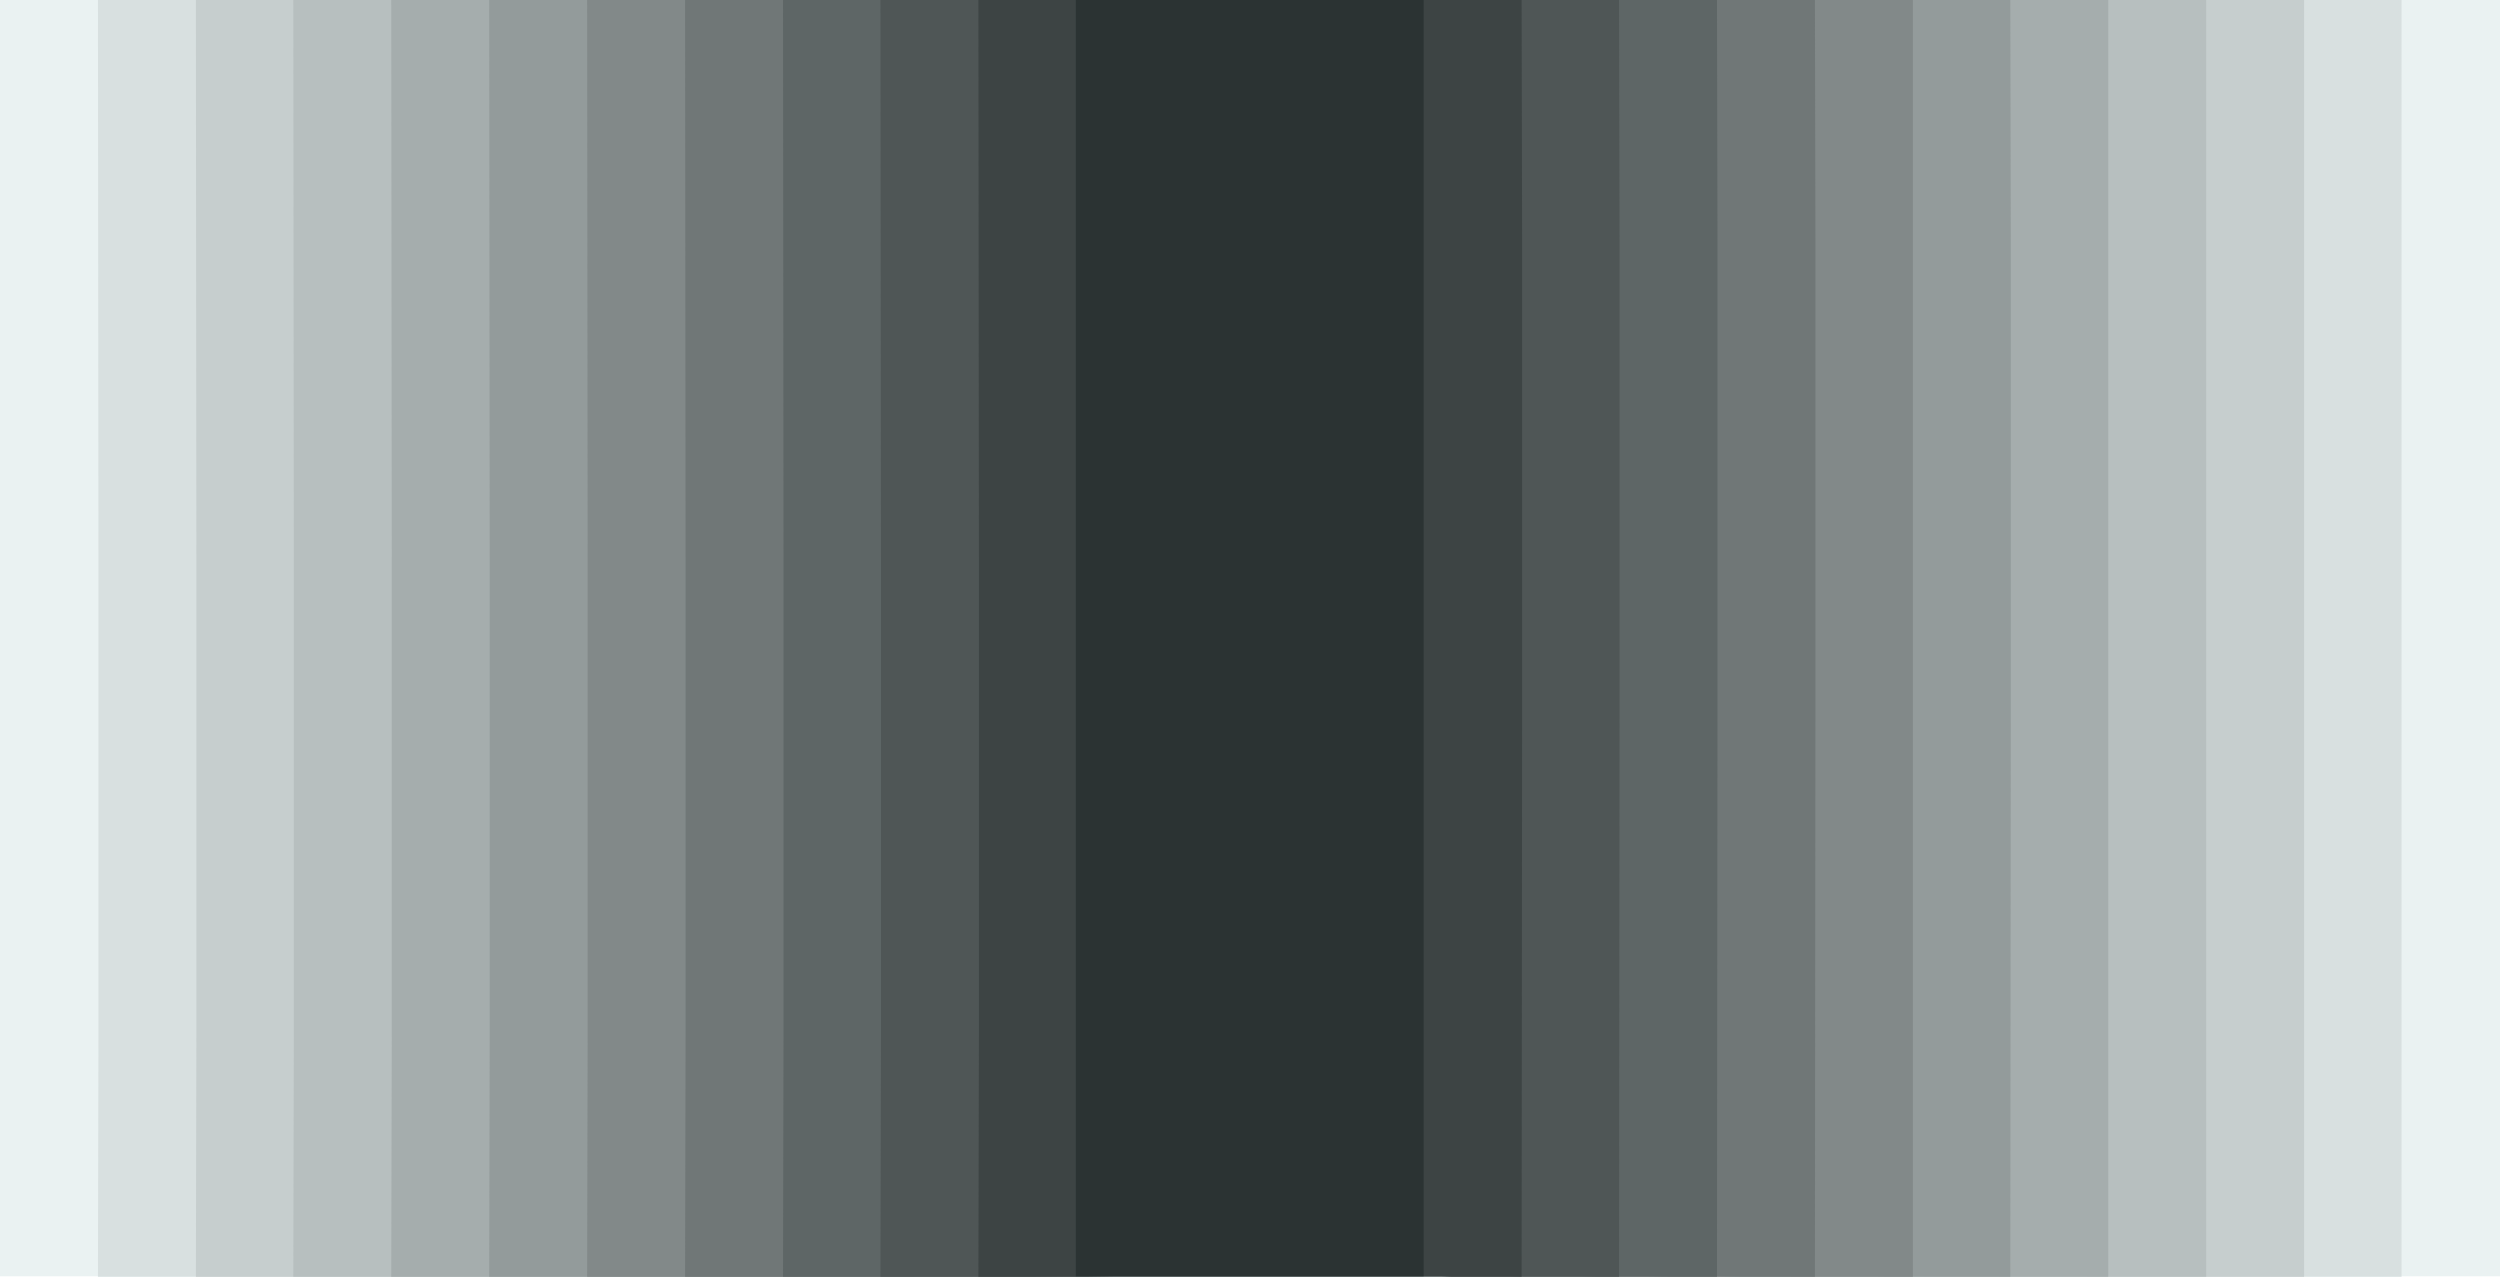
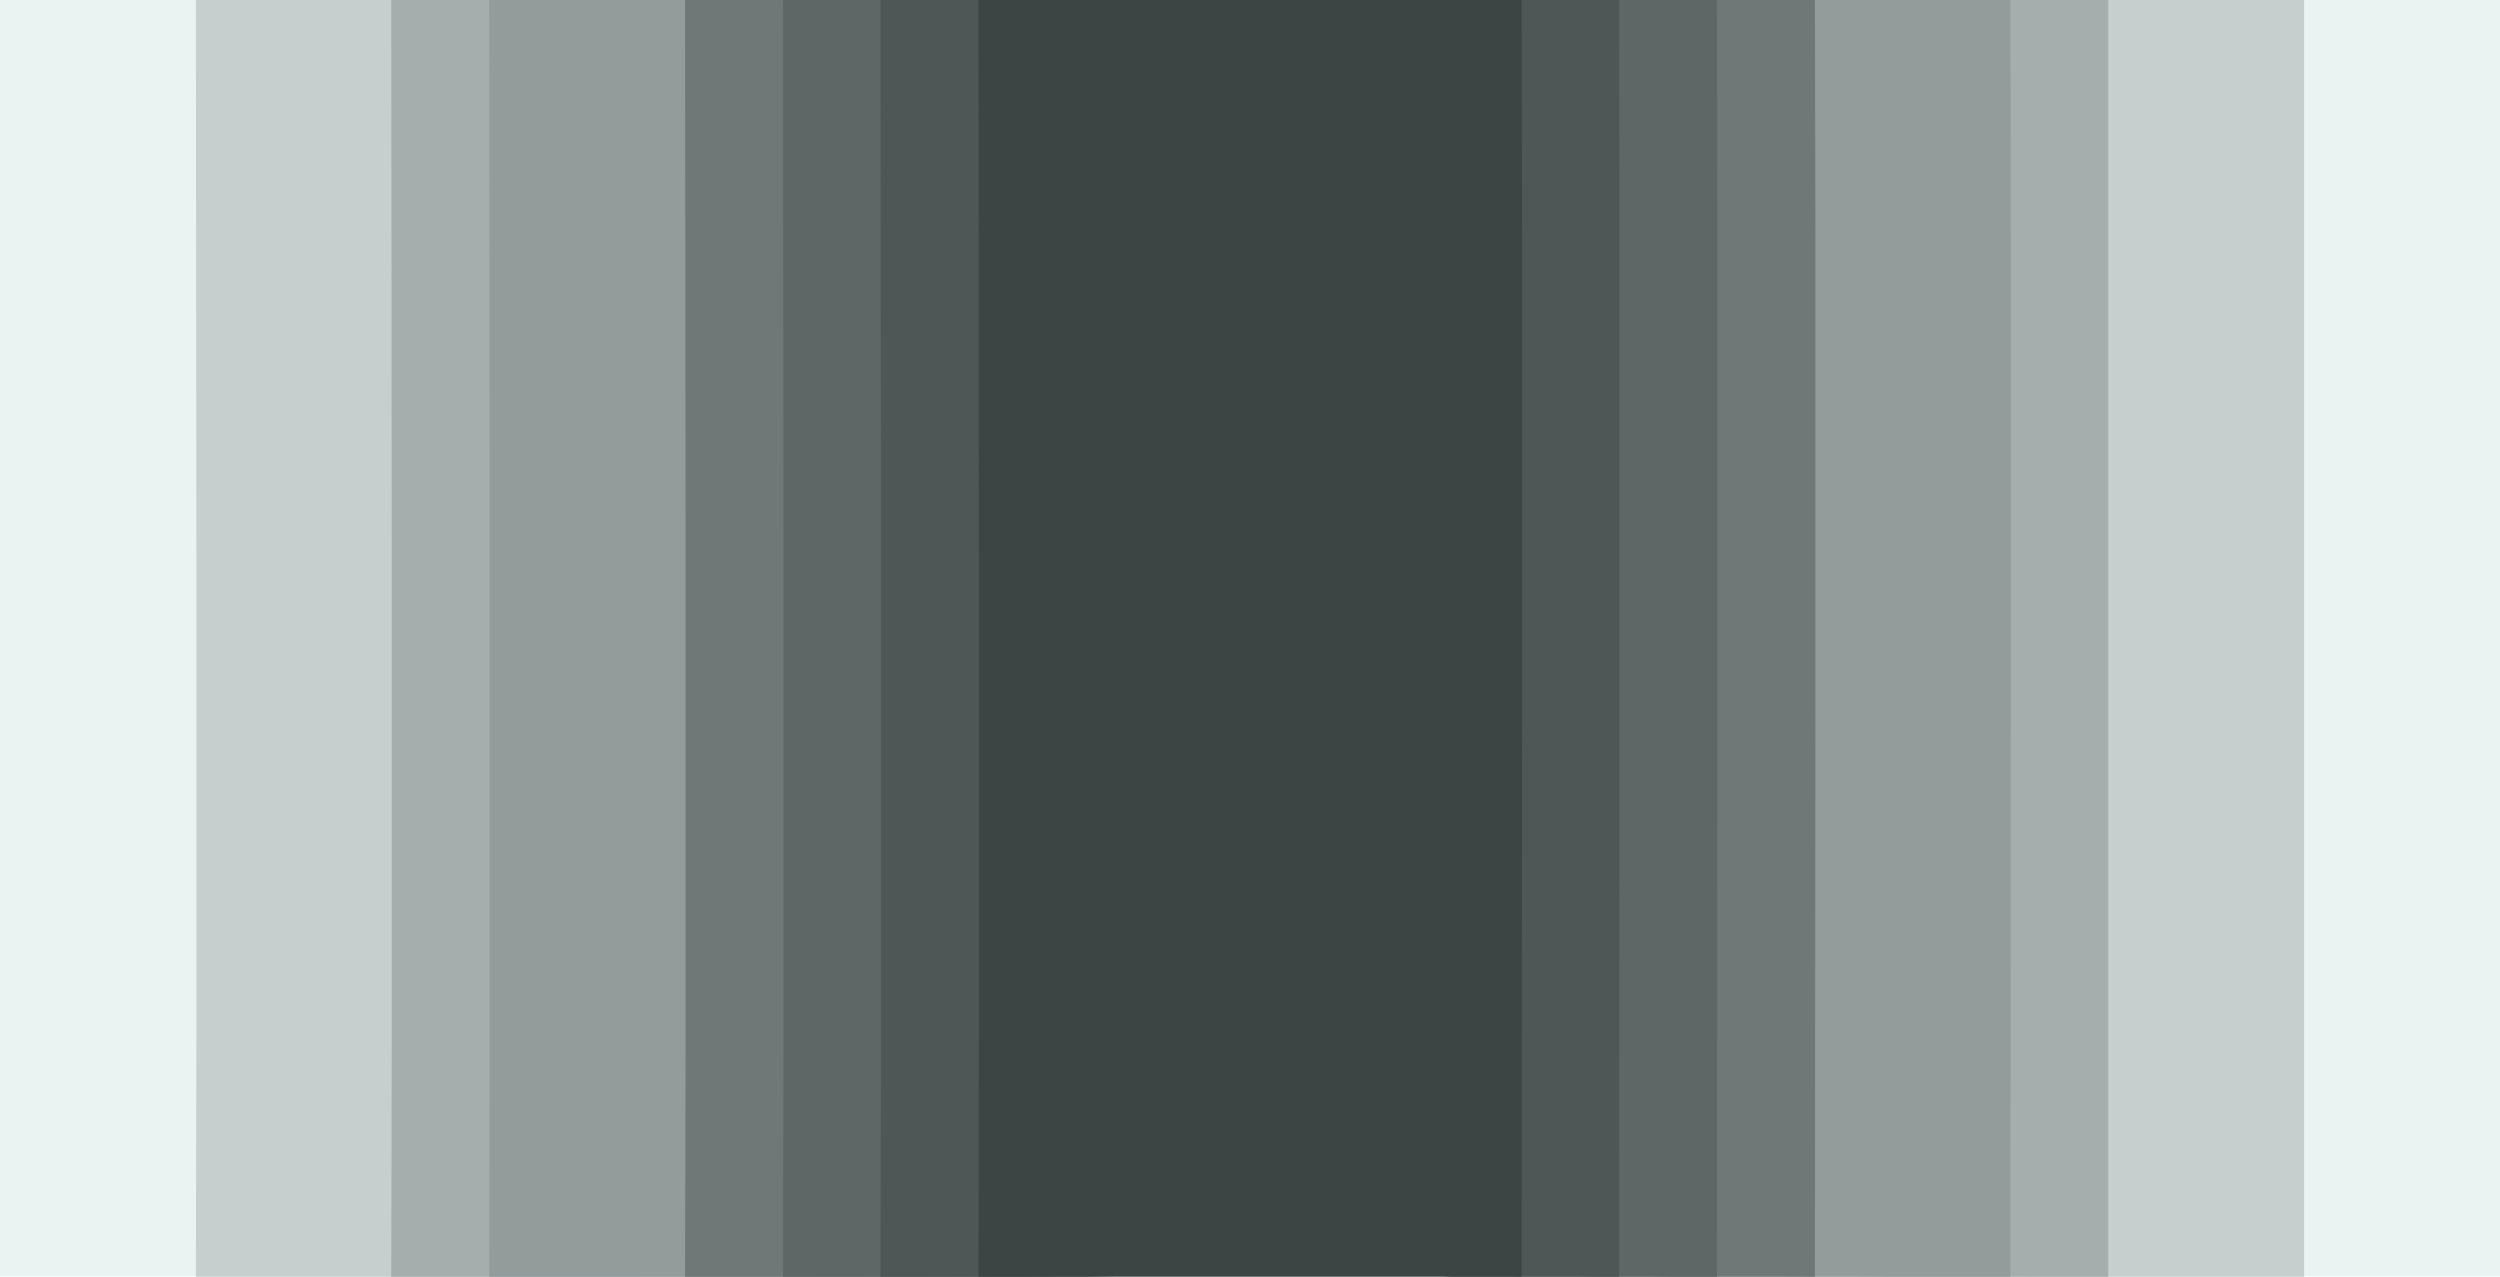
<svg xmlns="http://www.w3.org/2000/svg" width="4.952in" height="2.529in" fill-rule="evenodd" stroke-linecap="round" preserveAspectRatio="none" viewBox="0 0 4952 2529">
  <style>.pen1{stroke:none}</style>
  <path d="M0 2528V0h4952v2528H0z" class="pen1" style="fill:#eaf2f2" />
-   <path d="M4757 0v2529h-587l-94-1H1347l-256 1H194l1-475v-949L194 0h4563z" class="pen1" style="fill:#d8e0e0" />
  <path d="M4564 0v2529h-537l-86-1H1443l-234 1H388l1-475v-949L388 0h4176z" class="pen1" style="fill:#c6cece" />
-   <path d="M4370 0v2529h-488l-78-1H1539l-213 1H581l1-475v-949L581 0h3789z" class="pen1" style="fill:#b7bfbf" />
  <path d="M4176 0v2529h-437l-70-1H1635l-192 1H775l1-475v-949L775 0h3401z" class="pen1" style="fill:#a5adad" />
  <path d="m3982 0 1 474v949l-1 1106h-387l-62-1H1731l-170 1H969l1-475v-949L969 0h3013z" class="pen1" style="fill:#939b9b" />
-   <path d="M3789 0v2529h-338l-54-1H1827l-148 1h-516l1-475v-949L1163 0h2626z" class="pen1" style="fill:#828989" />
  <path d="m3595 0 1 474v949l-1 1106h-288l-46-1H1923l-126 1h-440l1-475v-949L1357 0h2238z" class="pen1" style="fill:#707777" />
  <path d="m3401 0 1 474v949l-1 1106h-238l-38-1H2019l-104 1h-364l1-475v-949L1551 0h1850z" class="pen1" style="fill:#5e6666" />
  <path d="m3207 0 1 474v949l-1 1106h-188l-30-1h-875l-82 1h-288l1-475v-949L1744 0h1463z" class="pen1" style="fill:#4f5656" />
  <path d="m3014 0 1 474v949l-1 1106h-138l-22-1h-644l-60 1h-212l1-475v-949L1938 0h1076z" class="pen1" style="fill:#3d4444" />
-   <path d="M2131 2528V0h689v2528h-689z" class="pen1" style="fill:#2b3333" />
</svg>